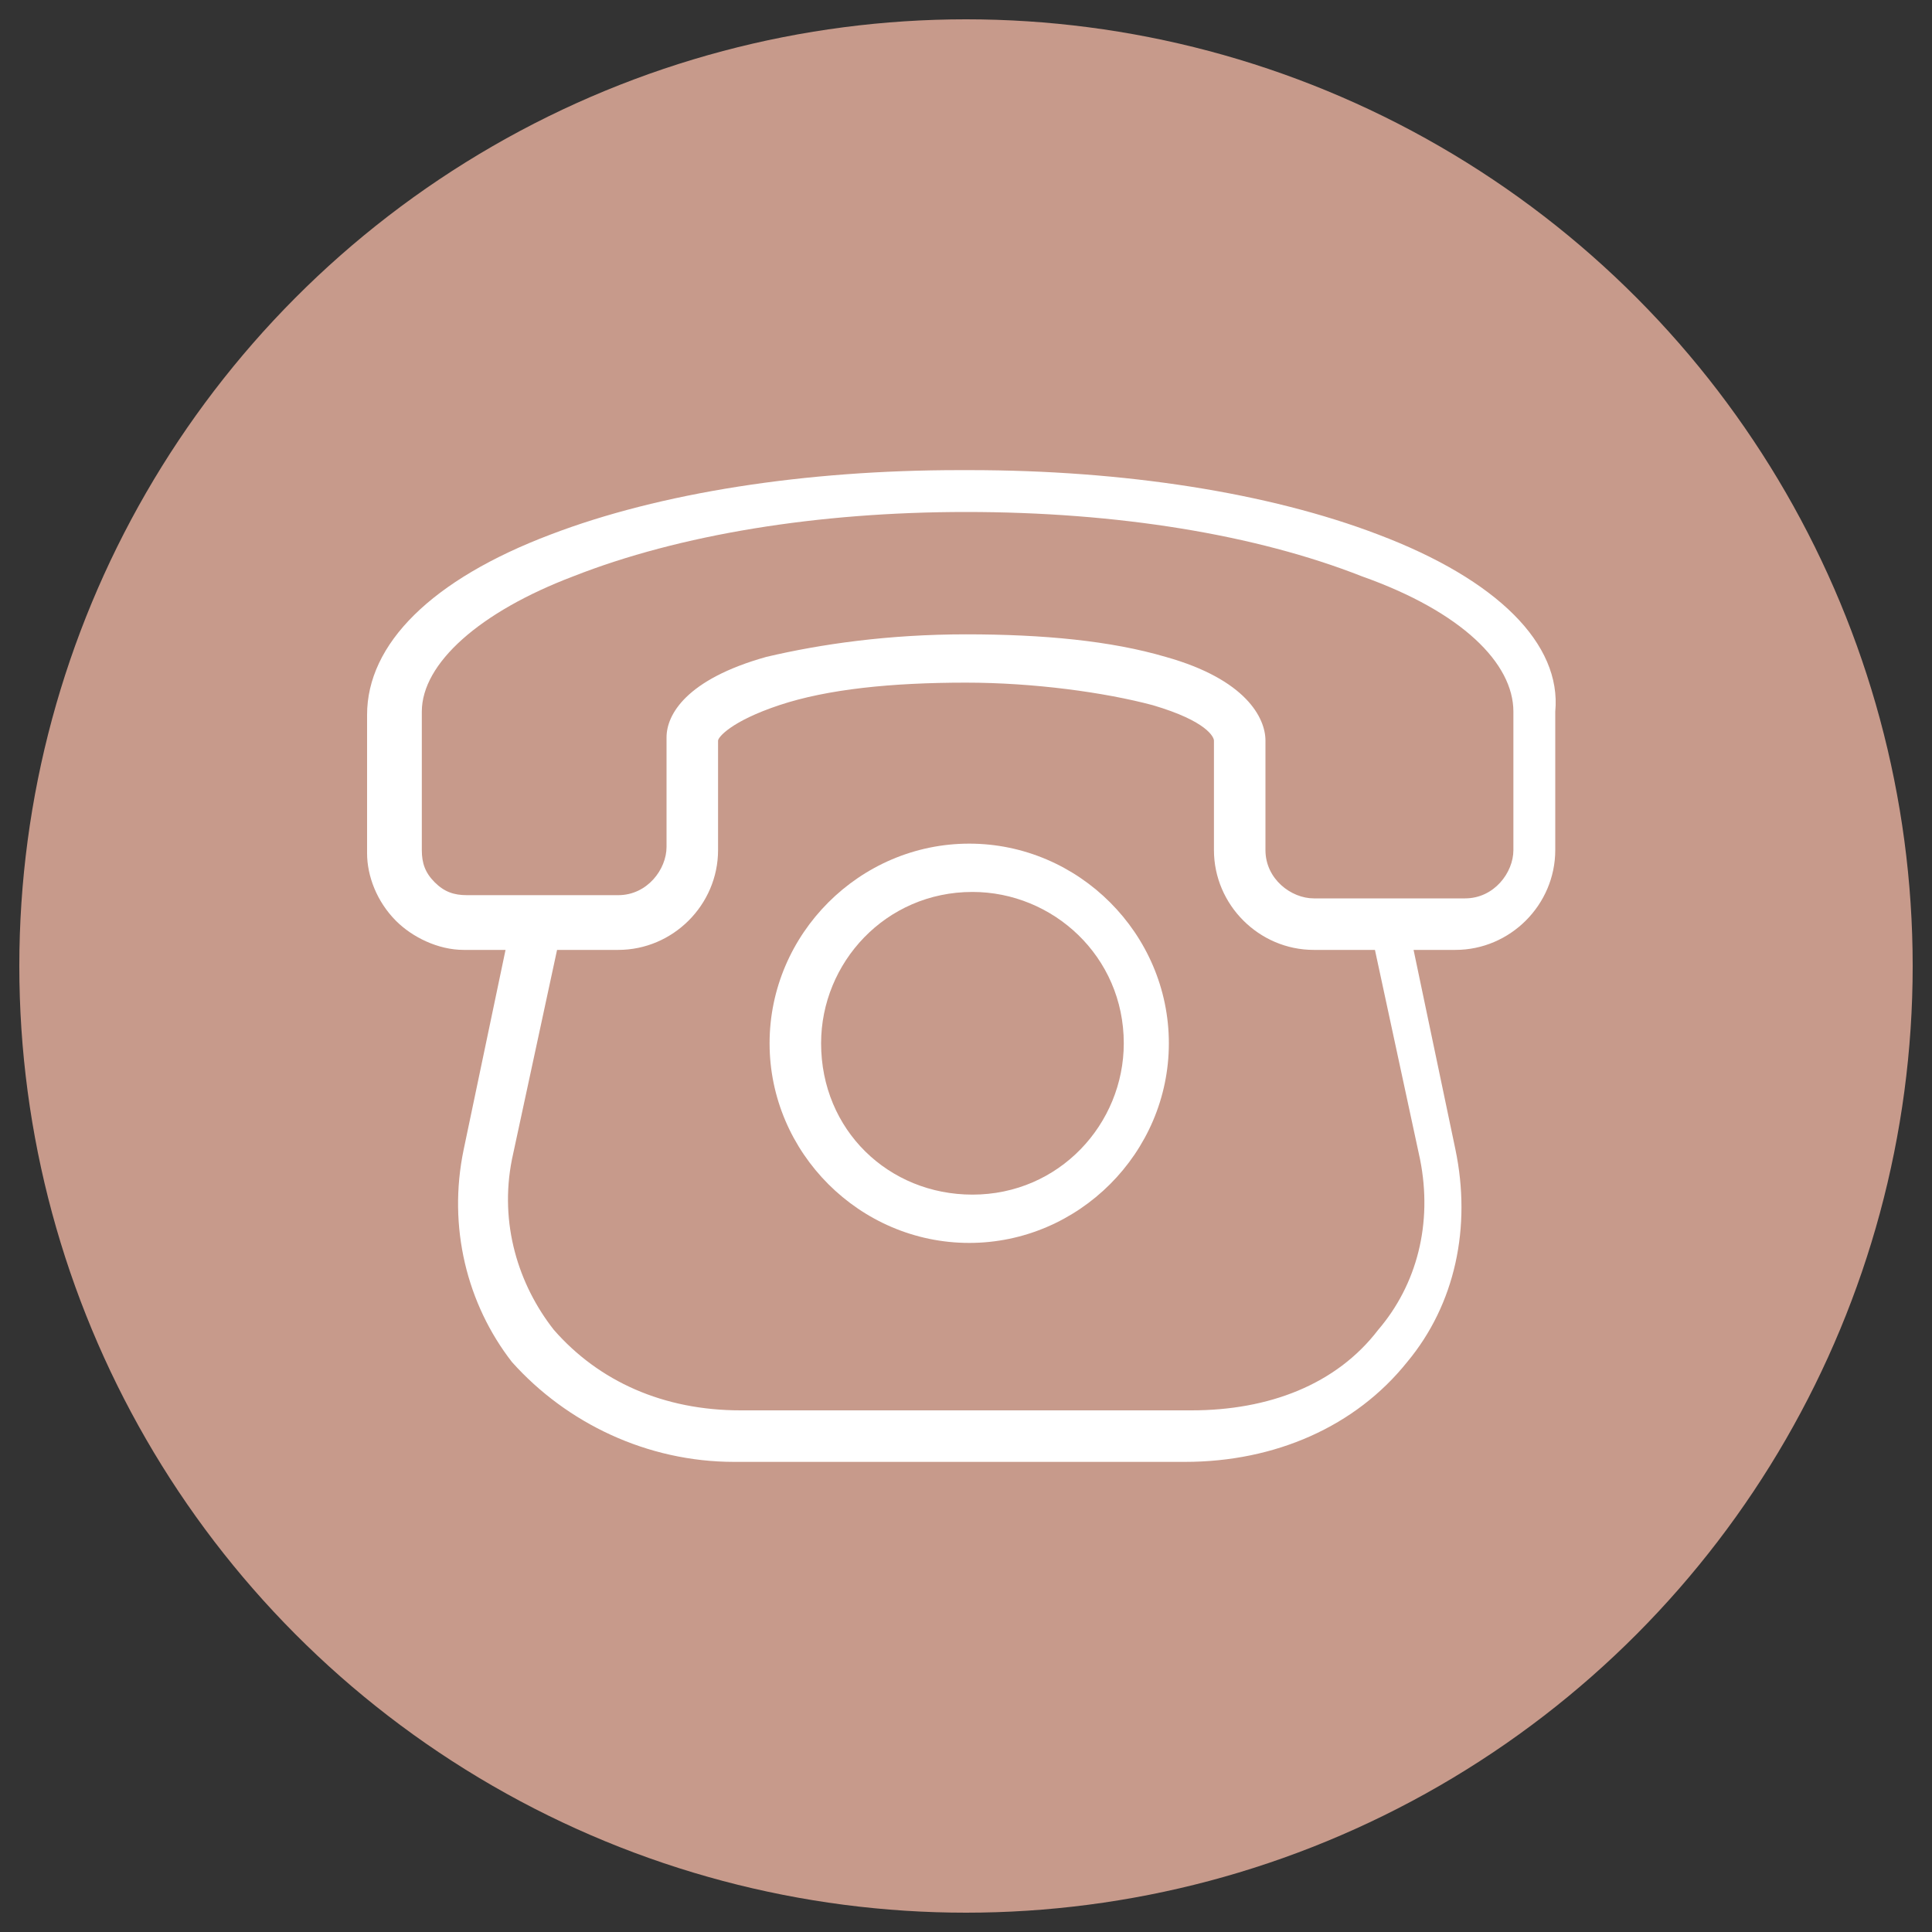
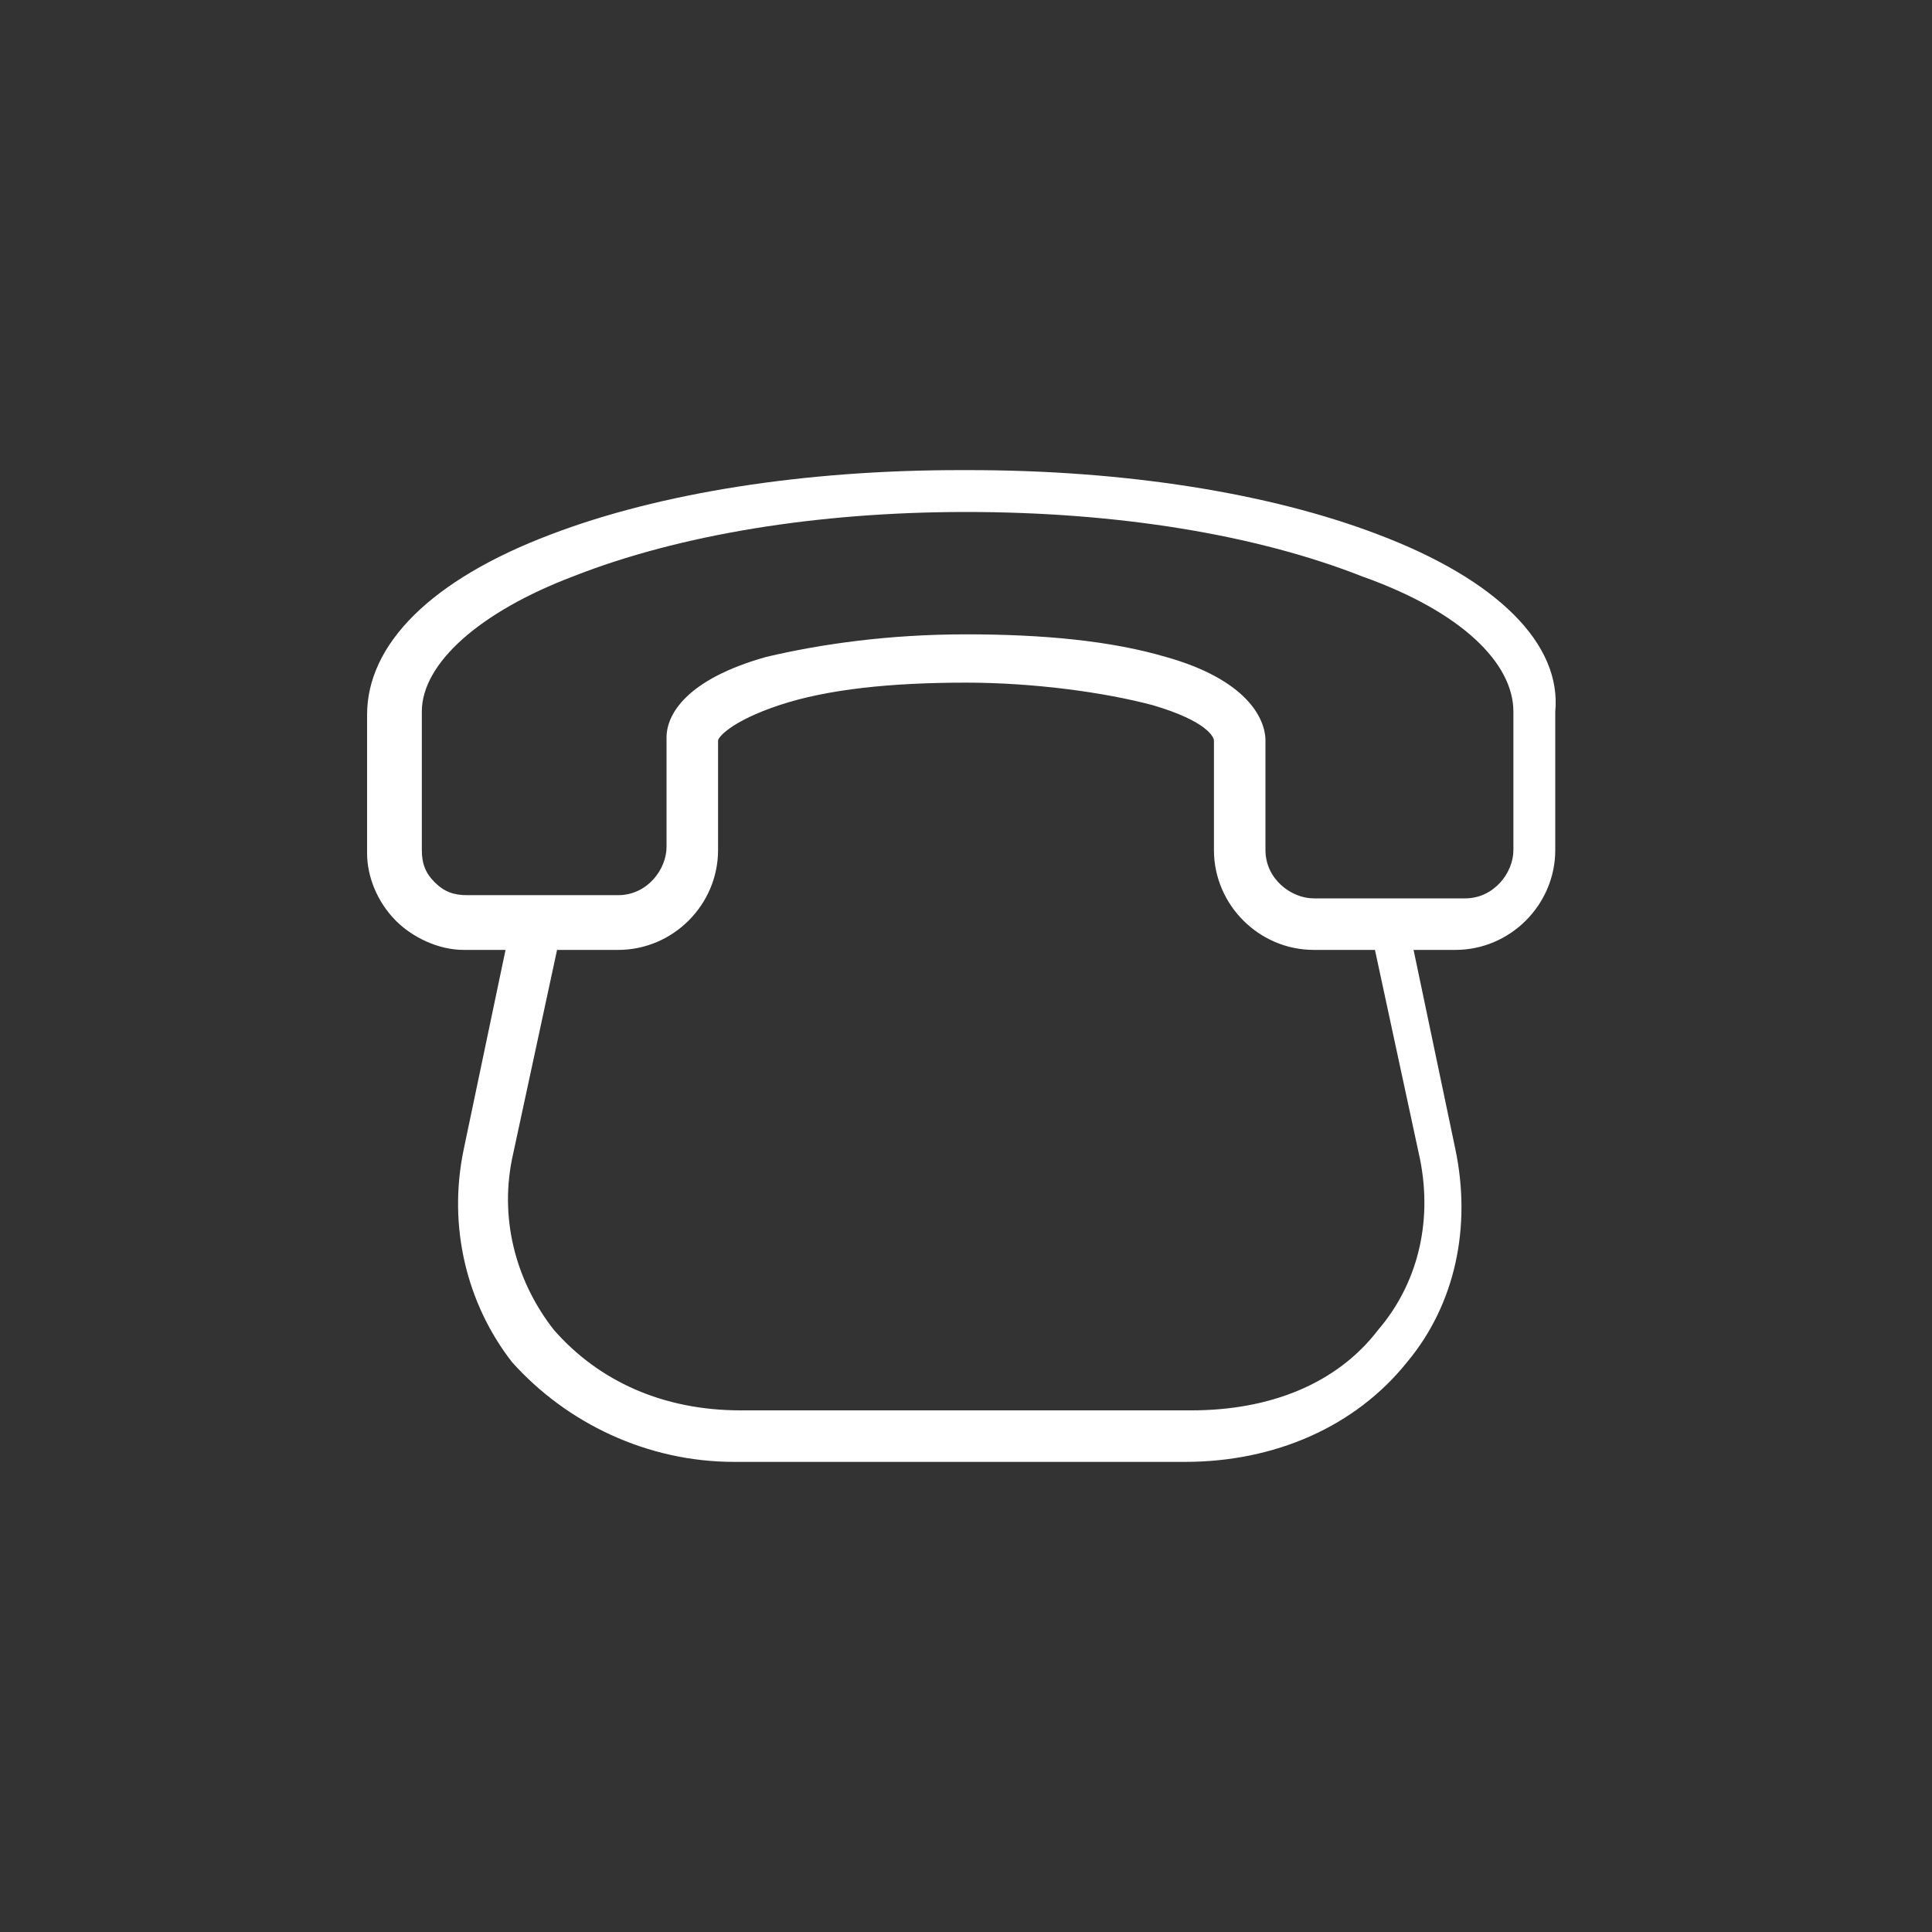
<svg xmlns="http://www.w3.org/2000/svg" version="1.1" id="圖層_1" x="0px" y="0px" viewBox="0 0 60 60" style="enable-background:new 0 0 60 60;" xml:space="preserve">
  <rect x="0" y="0" width="60" height="60" fill="#333333" stroke="none" />
  <style type="text/css">
	.st0{fill:#C79A8B;}
	.st1{fill:#FFFFFF;}
</style>
-   <circle class="st0" cx="30" cy="30" r="29.4" />
  <g>
    <path class="st1" d="M42.8,16.6c-3.4-1.3-7.9-2-12.7-2h-0.3c-4.8,0-9.3,0.7-12.7,2c-3.7,1.4-5.7,3.4-5.7,5.6v4.3   c0,0.7,0.3,1.5,0.9,2.1c0.5,0.5,1.3,0.9,2.1,0.9l0,0h1.3l-1.3,6.2c-0.5,2.4,0.1,4.8,1.5,6.6c1.7,1.9,4.2,3.1,6.9,3.1h14   c2.8,0,5.3-1.1,6.9-3.1c1.5-1.8,2-4.2,1.5-6.6l-1.3-6.2h1.3c1.7,0,3.1-1.4,3.1-3.1v-4.3C48.5,20,46.5,18,42.8,16.6z M19.2,29.5   c1.7,0,3.1-1.4,3.1-3.1V23c0-0.1,0.4-0.6,1.9-1.1c1.5-0.5,3.5-0.7,5.8-0.7c2.1,0,4.3,0.3,5.8,0.7c1.7,0.5,1.9,1,1.9,1.1v3.4   c0,1.7,1.4,3.1,3.1,3.1h1.9l1.4,6.5c0.4,2-0.1,3.9-1.3,5.3c-1.3,1.7-3.4,2.5-5.8,2.5h-14c-2.4,0-4.4-0.9-5.8-2.5   c-1.1-1.4-1.7-3.3-1.3-5.3l1.4-6.5C17.3,29.5,19.2,29.5,19.2,29.5z M36.2,20.4c-1.7-0.5-3.8-0.7-6.2-0.7s-4.5,0.3-6.2,0.7   c-2.5,0.7-3.1,1.8-3.1,2.5v3.4c0,0.7-0.6,1.5-1.5,1.5h-4.7c-0.4,0-0.7-0.1-1-0.4c-0.3-0.3-0.4-0.6-0.4-1v-4.3   c0-1.5,1.8-3.1,4.7-4.2c3.3-1.3,7.6-2,12.2-2c4.7,0,9,0.7,12.3,2c3.1,1.1,4.7,2.7,4.7,4.2v4.3c0,0.7-0.6,1.5-1.5,1.5h-4.7   c-0.7,0-1.5-0.6-1.5-1.5v-3.4C39.3,22.3,38.7,21.1,36.2,20.4z" />
-     <path class="st1" d="M30.1,38.6c3.4,0,6.2-2.8,6.2-6.2s-2.8-6.2-6.2-6.2s-6.2,2.8-6.2,6.2S26.7,38.6,30.1,38.6z M25.5,32.4   c0-2.5,2-4.7,4.7-4.7c2.5,0,4.7,2,4.7,4.7c0,2.5-2,4.7-4.7,4.7C27.6,37.1,25.5,35.1,25.5,32.4z" />
  </g>
</svg>